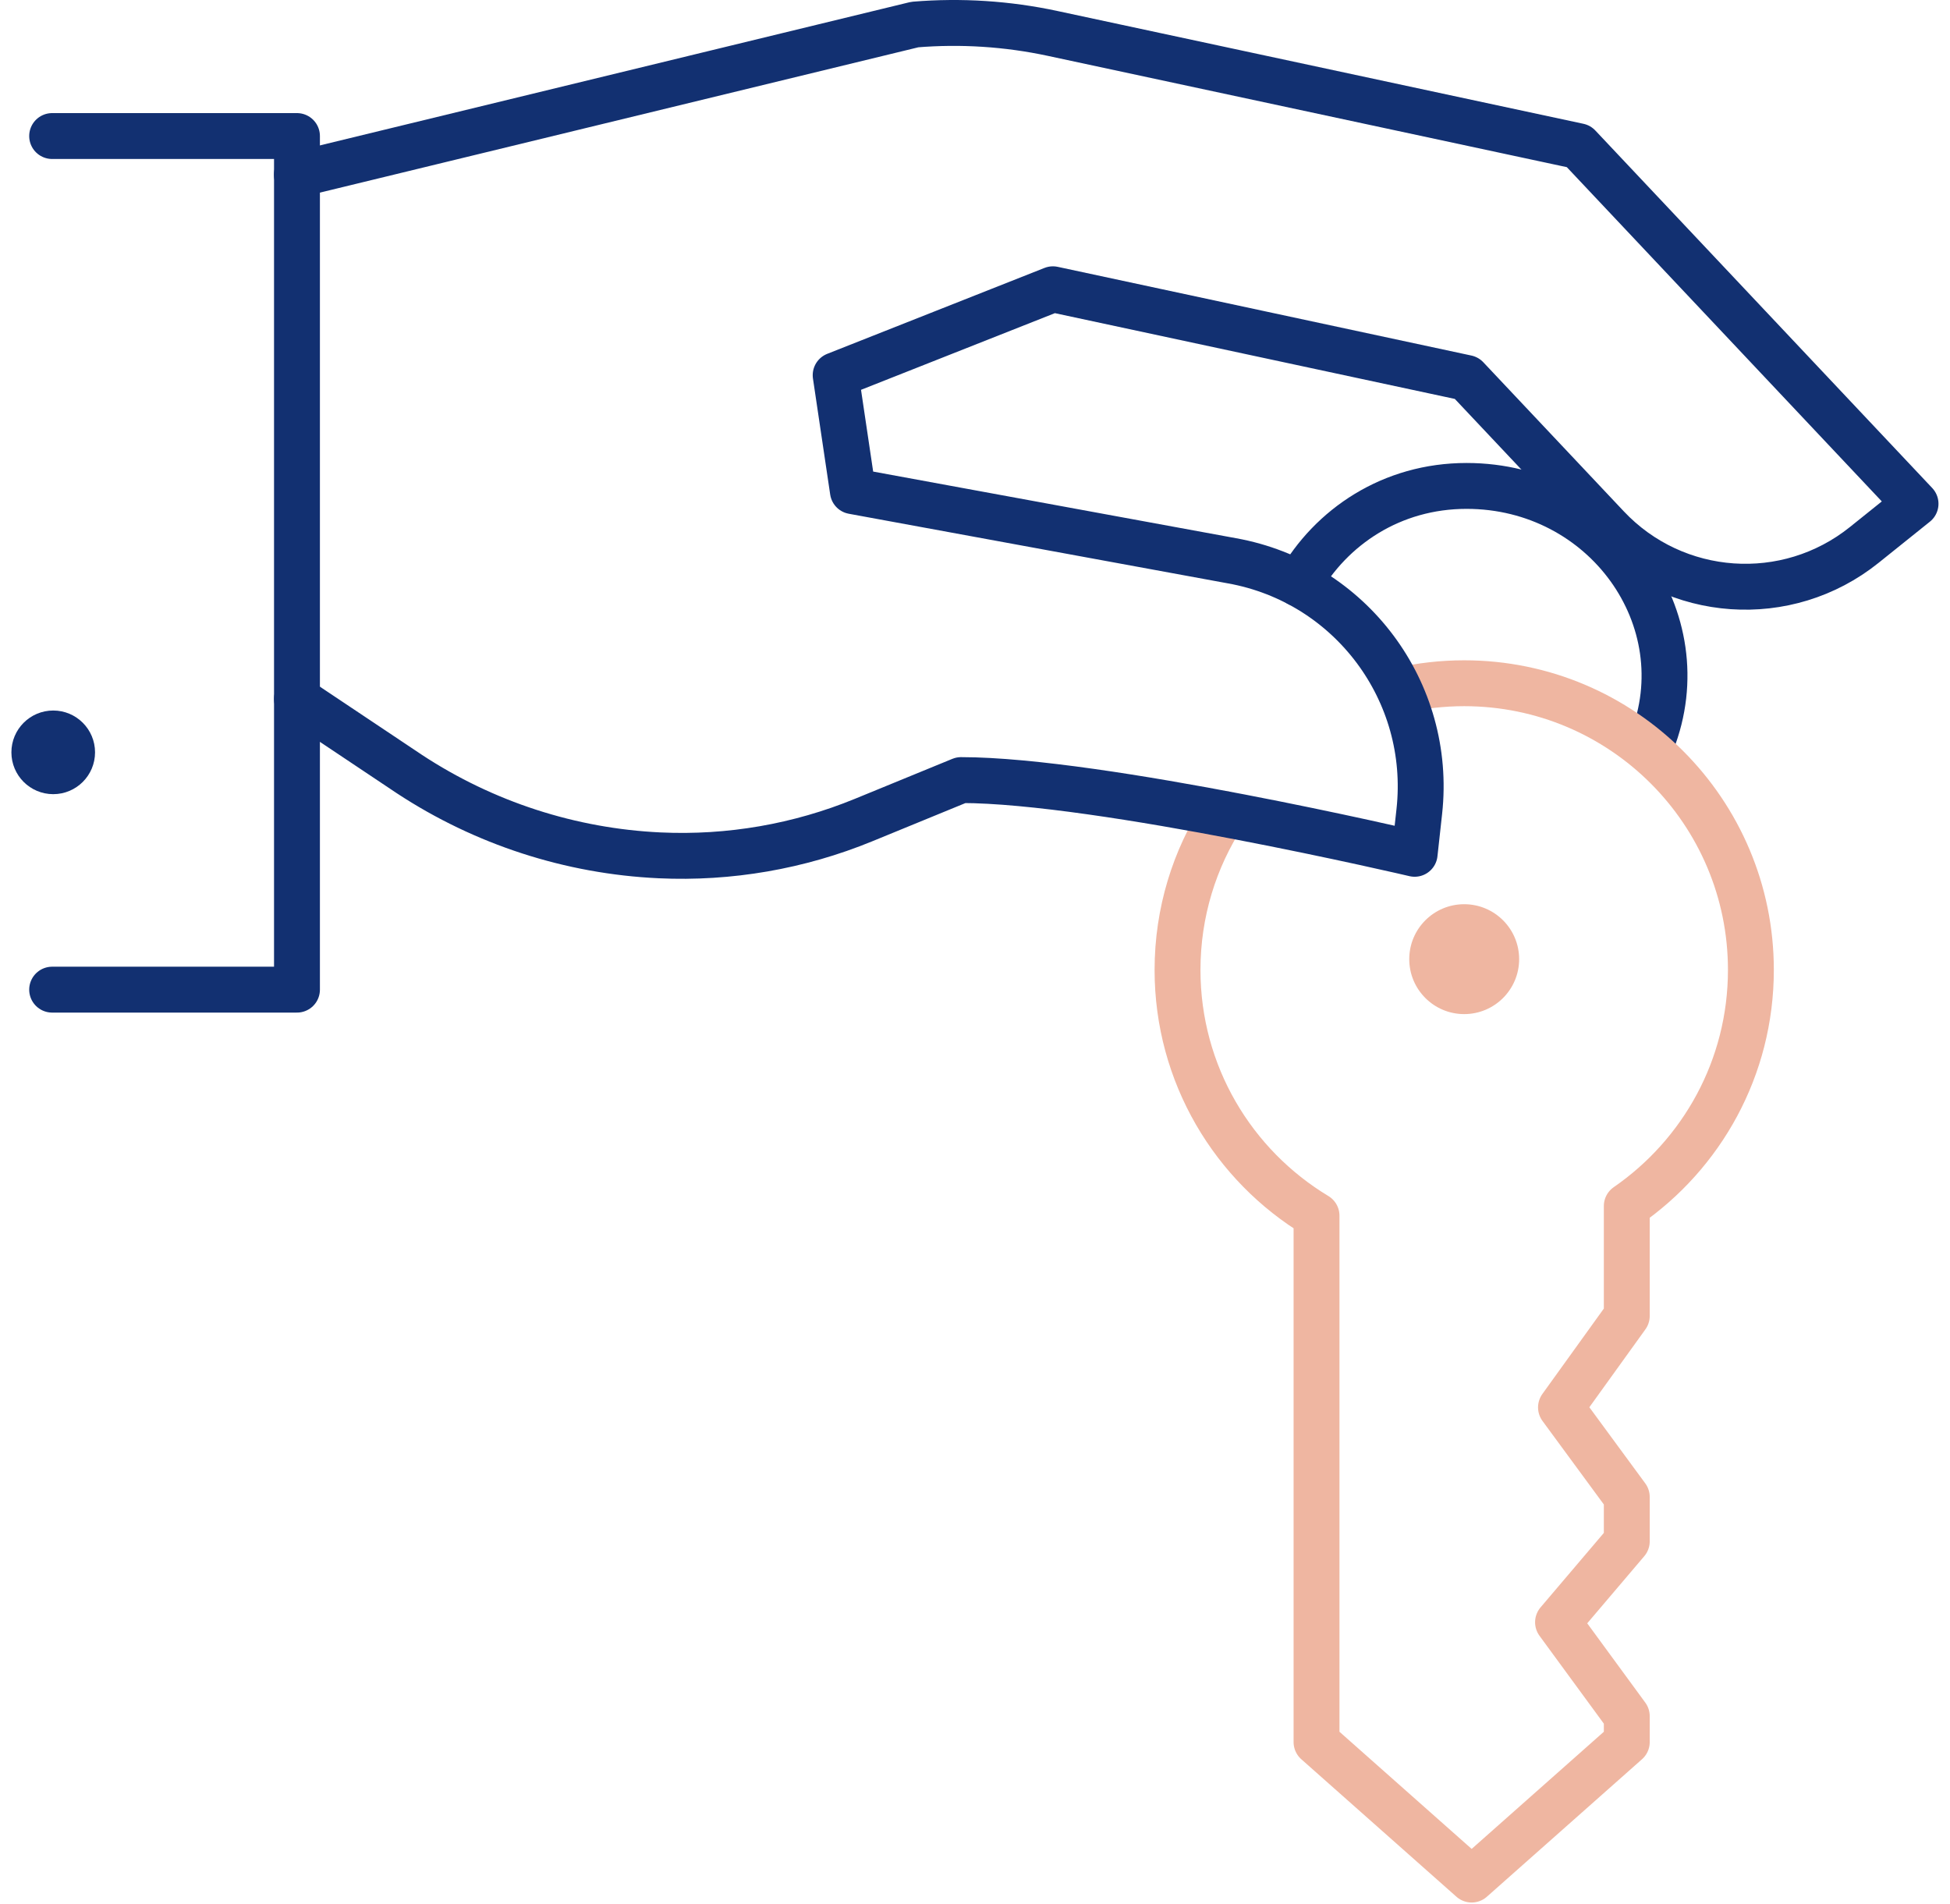
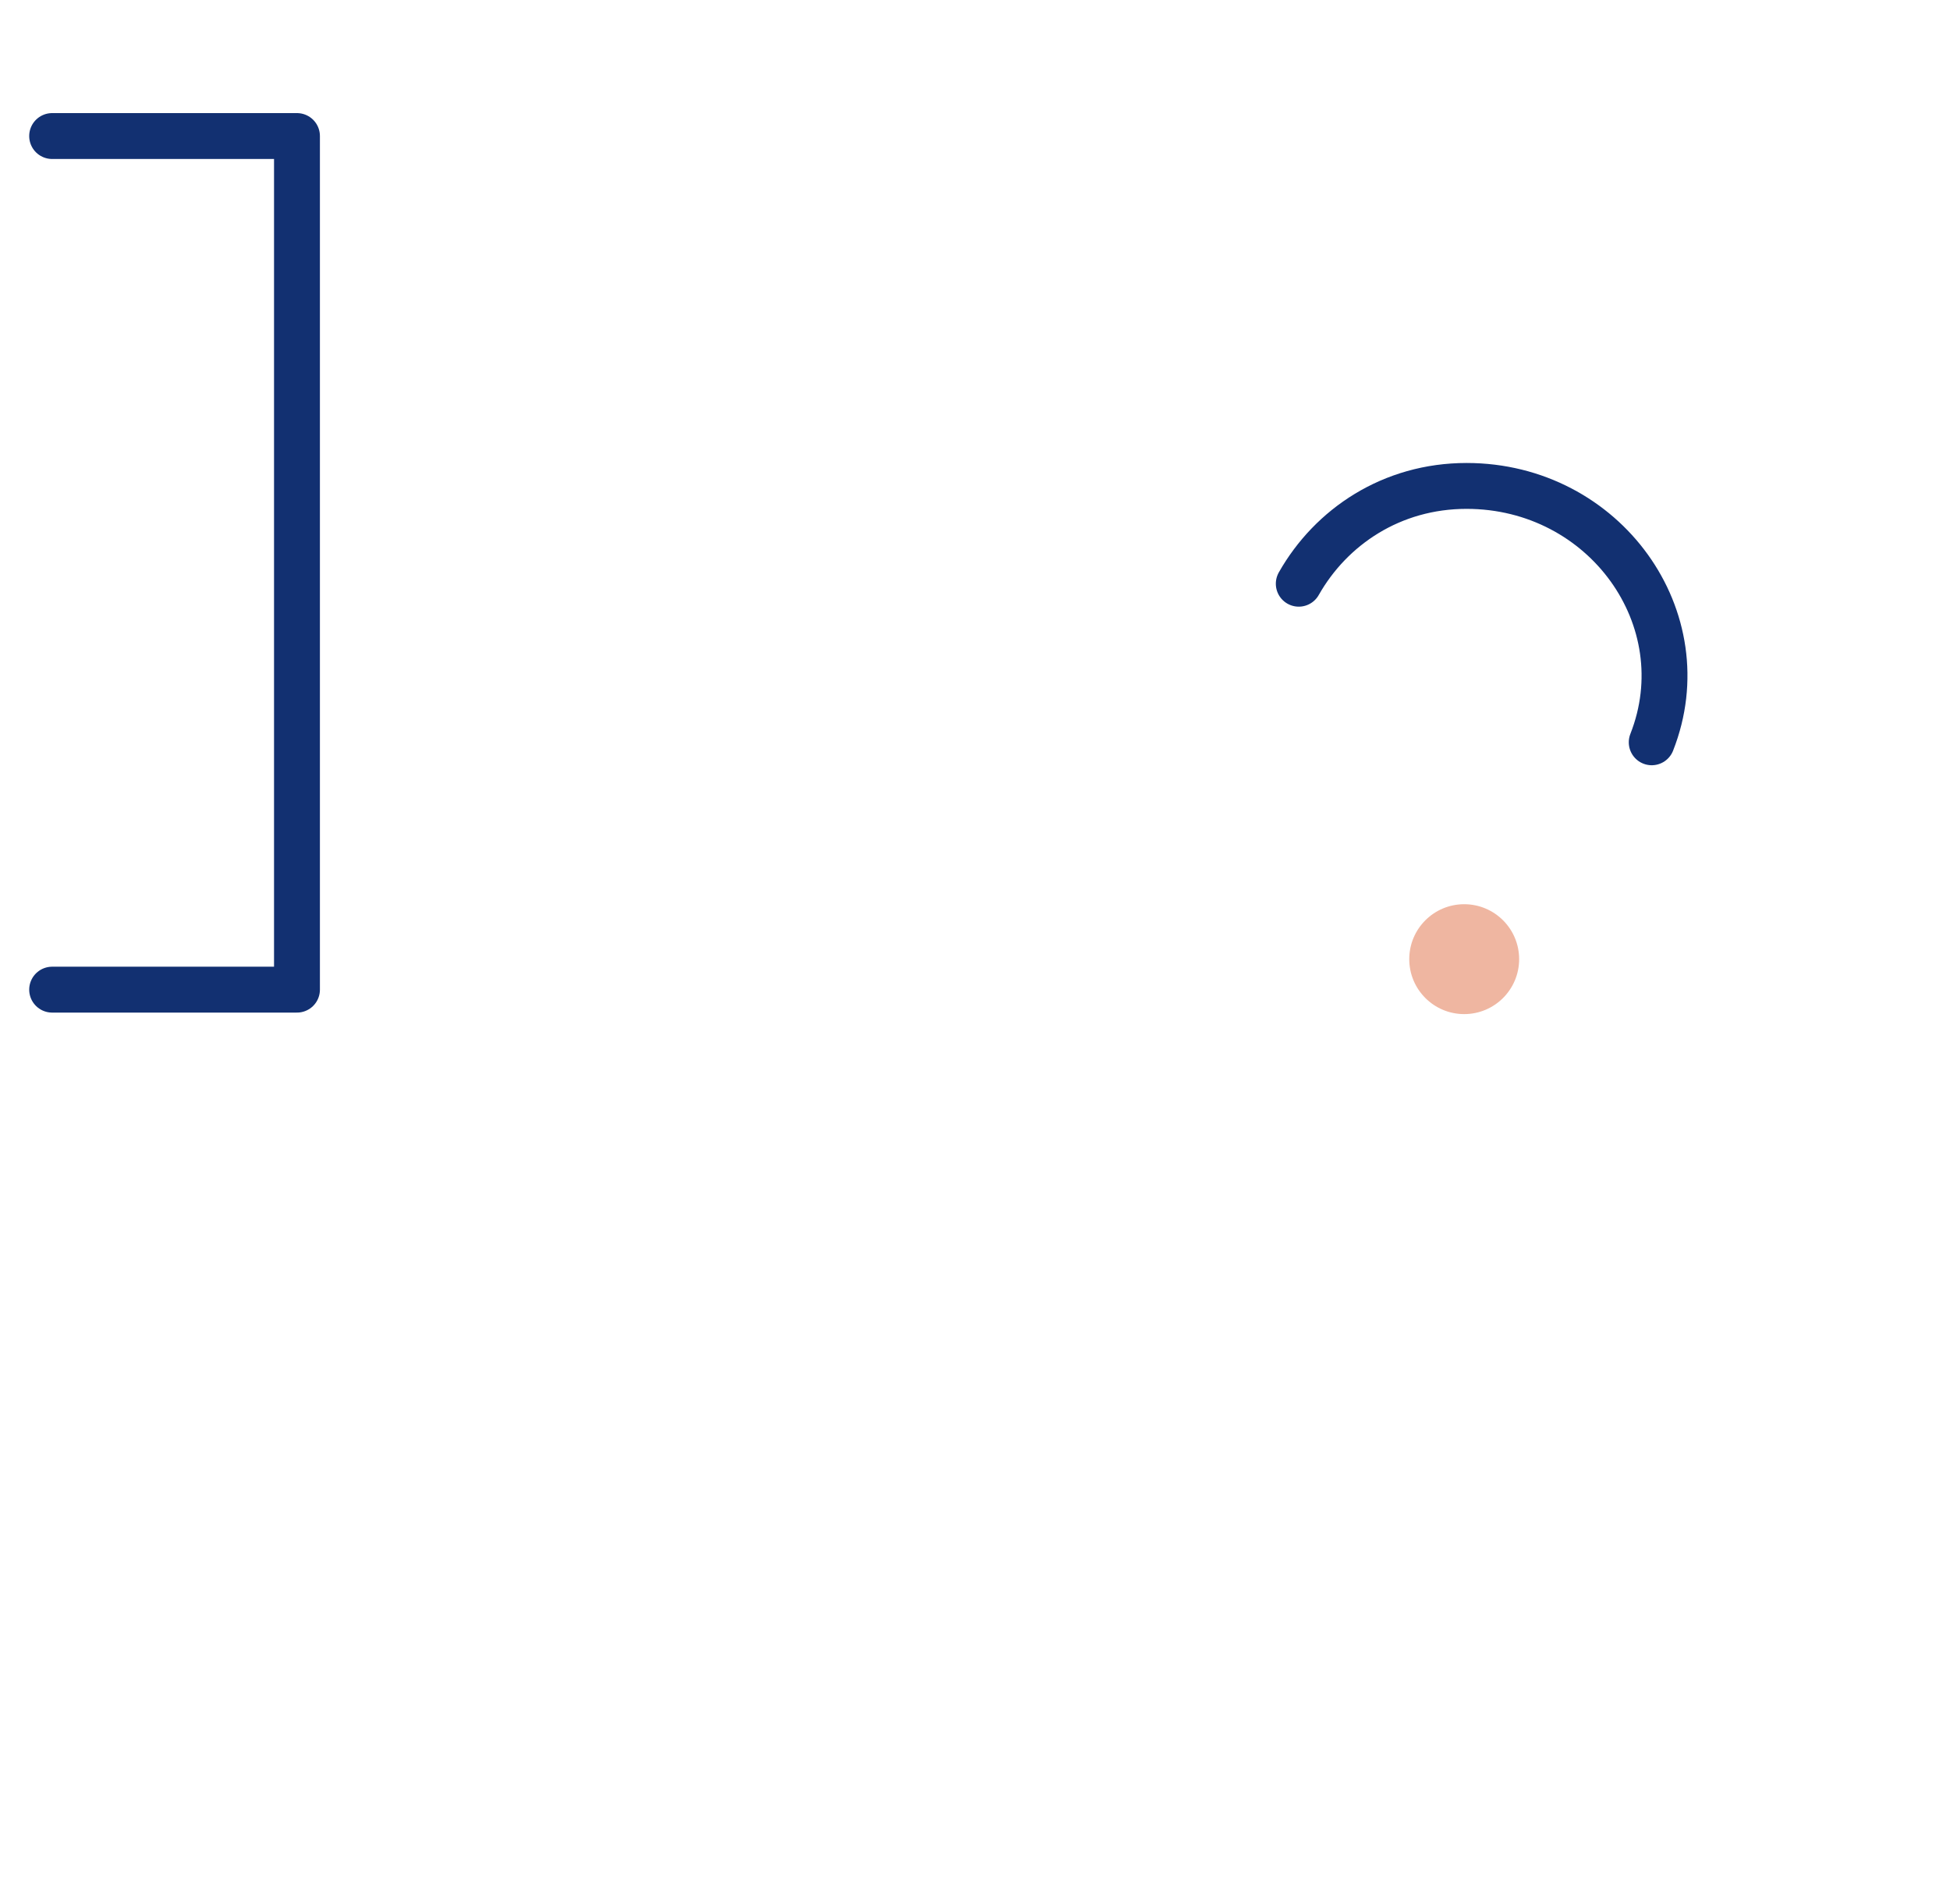
<svg xmlns="http://www.w3.org/2000/svg" width="85" height="83" viewBox="0 0 85 83" fill="none">
  <path d="M56.613 25.444C58.02 22.961 60.665 21.181 63.927 21.181C69.958 21.181 74.113 26.991 71.998 32.356" stroke="#123071" stroke-width="2" stroke-miterlimit="10" stroke-linecap="round" stroke-linejoin="round" />
-   <path d="M53.342 35.474C52.068 37.431 51.328 39.769 51.328 42.279C51.328 46.825 53.757 50.804 57.387 52.99V75.936L64.149 81.929L70.911 75.936V74.806L67.914 70.713L70.911 67.186V65.251L68.043 61.347L70.911 57.362V52.57C74.178 50.316 76.321 46.548 76.321 42.279C76.321 35.377 70.726 29.782 63.825 29.782C62.86 29.782 61.922 29.892 61.02 30.098" stroke="#EFB6A1" stroke-width="2" stroke-miterlimit="10" stroke-linecap="round" stroke-linejoin="round" />
-   <path d="M12.944 30.466L17.849 33.743C21.1 35.88 24.866 37.103 28.752 37.284C31.793 37.426 34.829 36.9 37.645 35.745L41.892 34.003C47.953 34.003 61.664 37.217 61.664 37.217L61.867 35.372C62.441 30.148 58.872 25.372 53.699 24.444L37.177 21.41L36.426 16.354L45.896 12.609L63.929 16.476L70.053 22.974C73.014 26.117 77.893 26.456 81.261 23.754L83.498 21.959L68.812 6.374L45.883 1.457C43.911 1.034 41.887 0.904 39.877 1.07L12.941 7.611" stroke="#123071" stroke-width="2" stroke-miterlimit="10" stroke-linecap="round" stroke-linejoin="round" />
  <path d="M2.273 43.138H12.945V5.93H2.273" stroke="#123071" stroke-width="2" stroke-miterlimit="10" stroke-linecap="round" stroke-linejoin="round" />
-   <circle cx="2.32" cy="32.794" r="1.823" fill="#123071" />
  <circle cx="63.824" cy="41.809" r="2.395" fill="#EFB6A1" />
</svg>